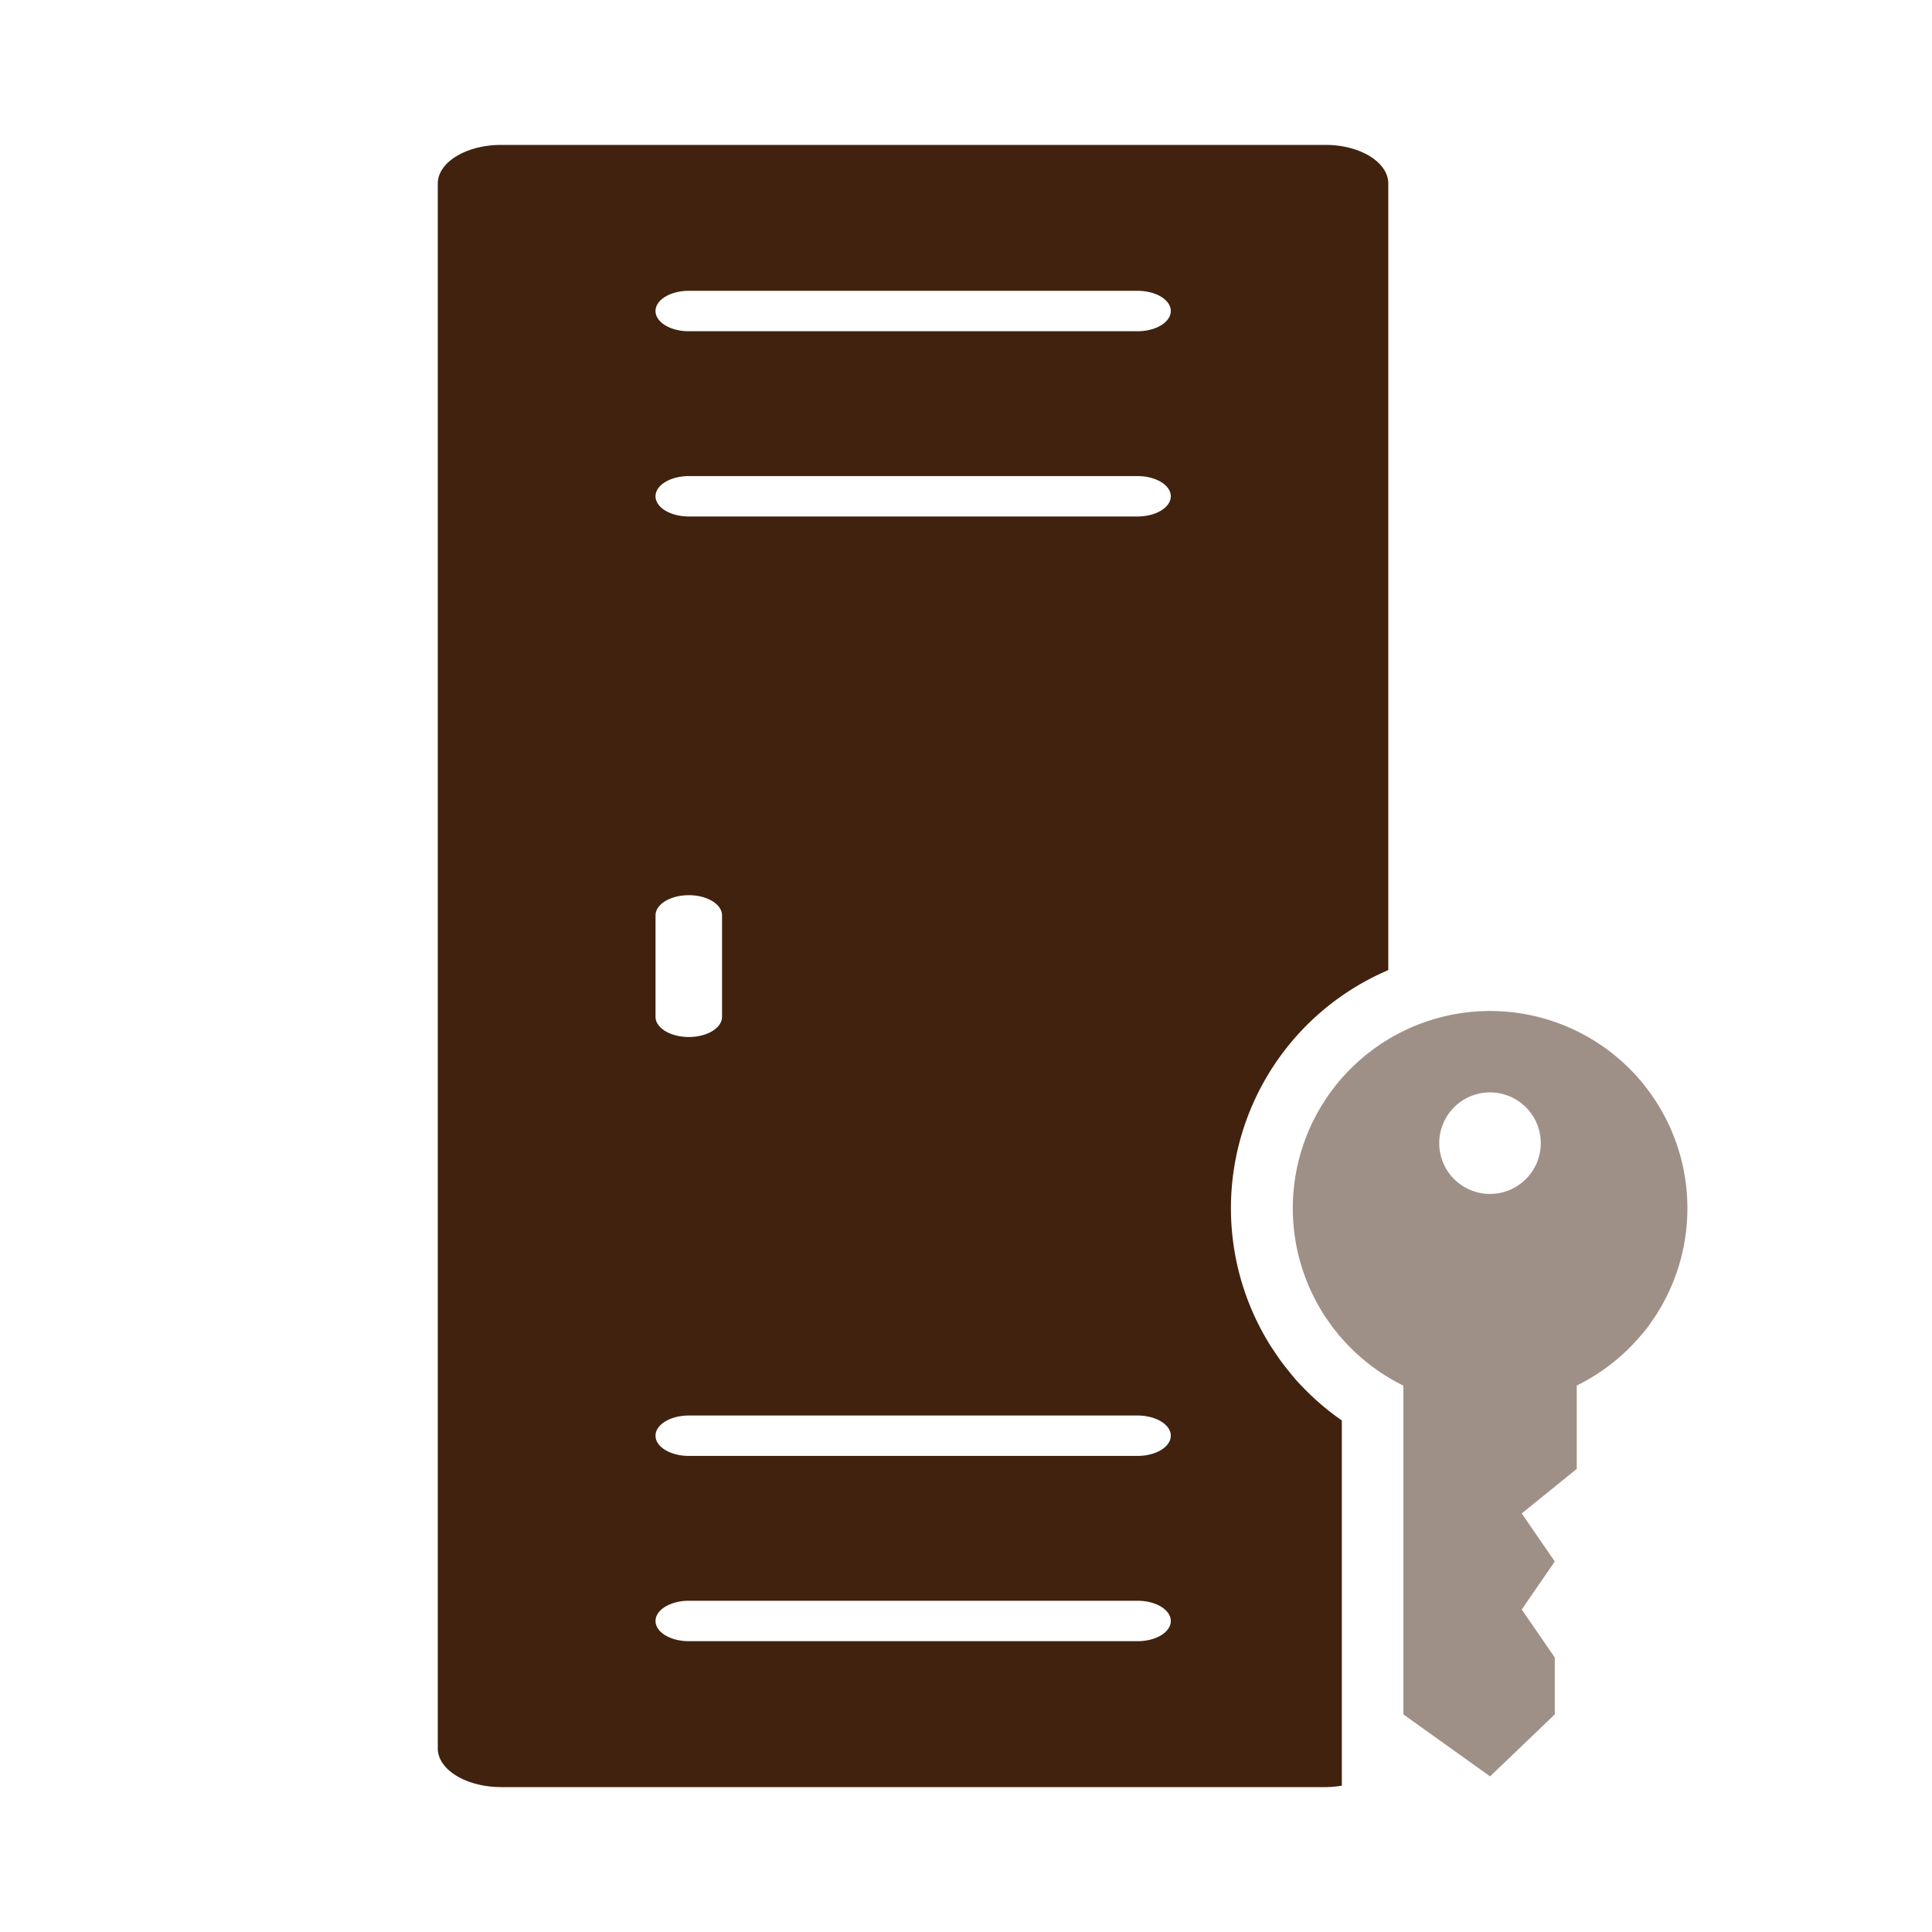
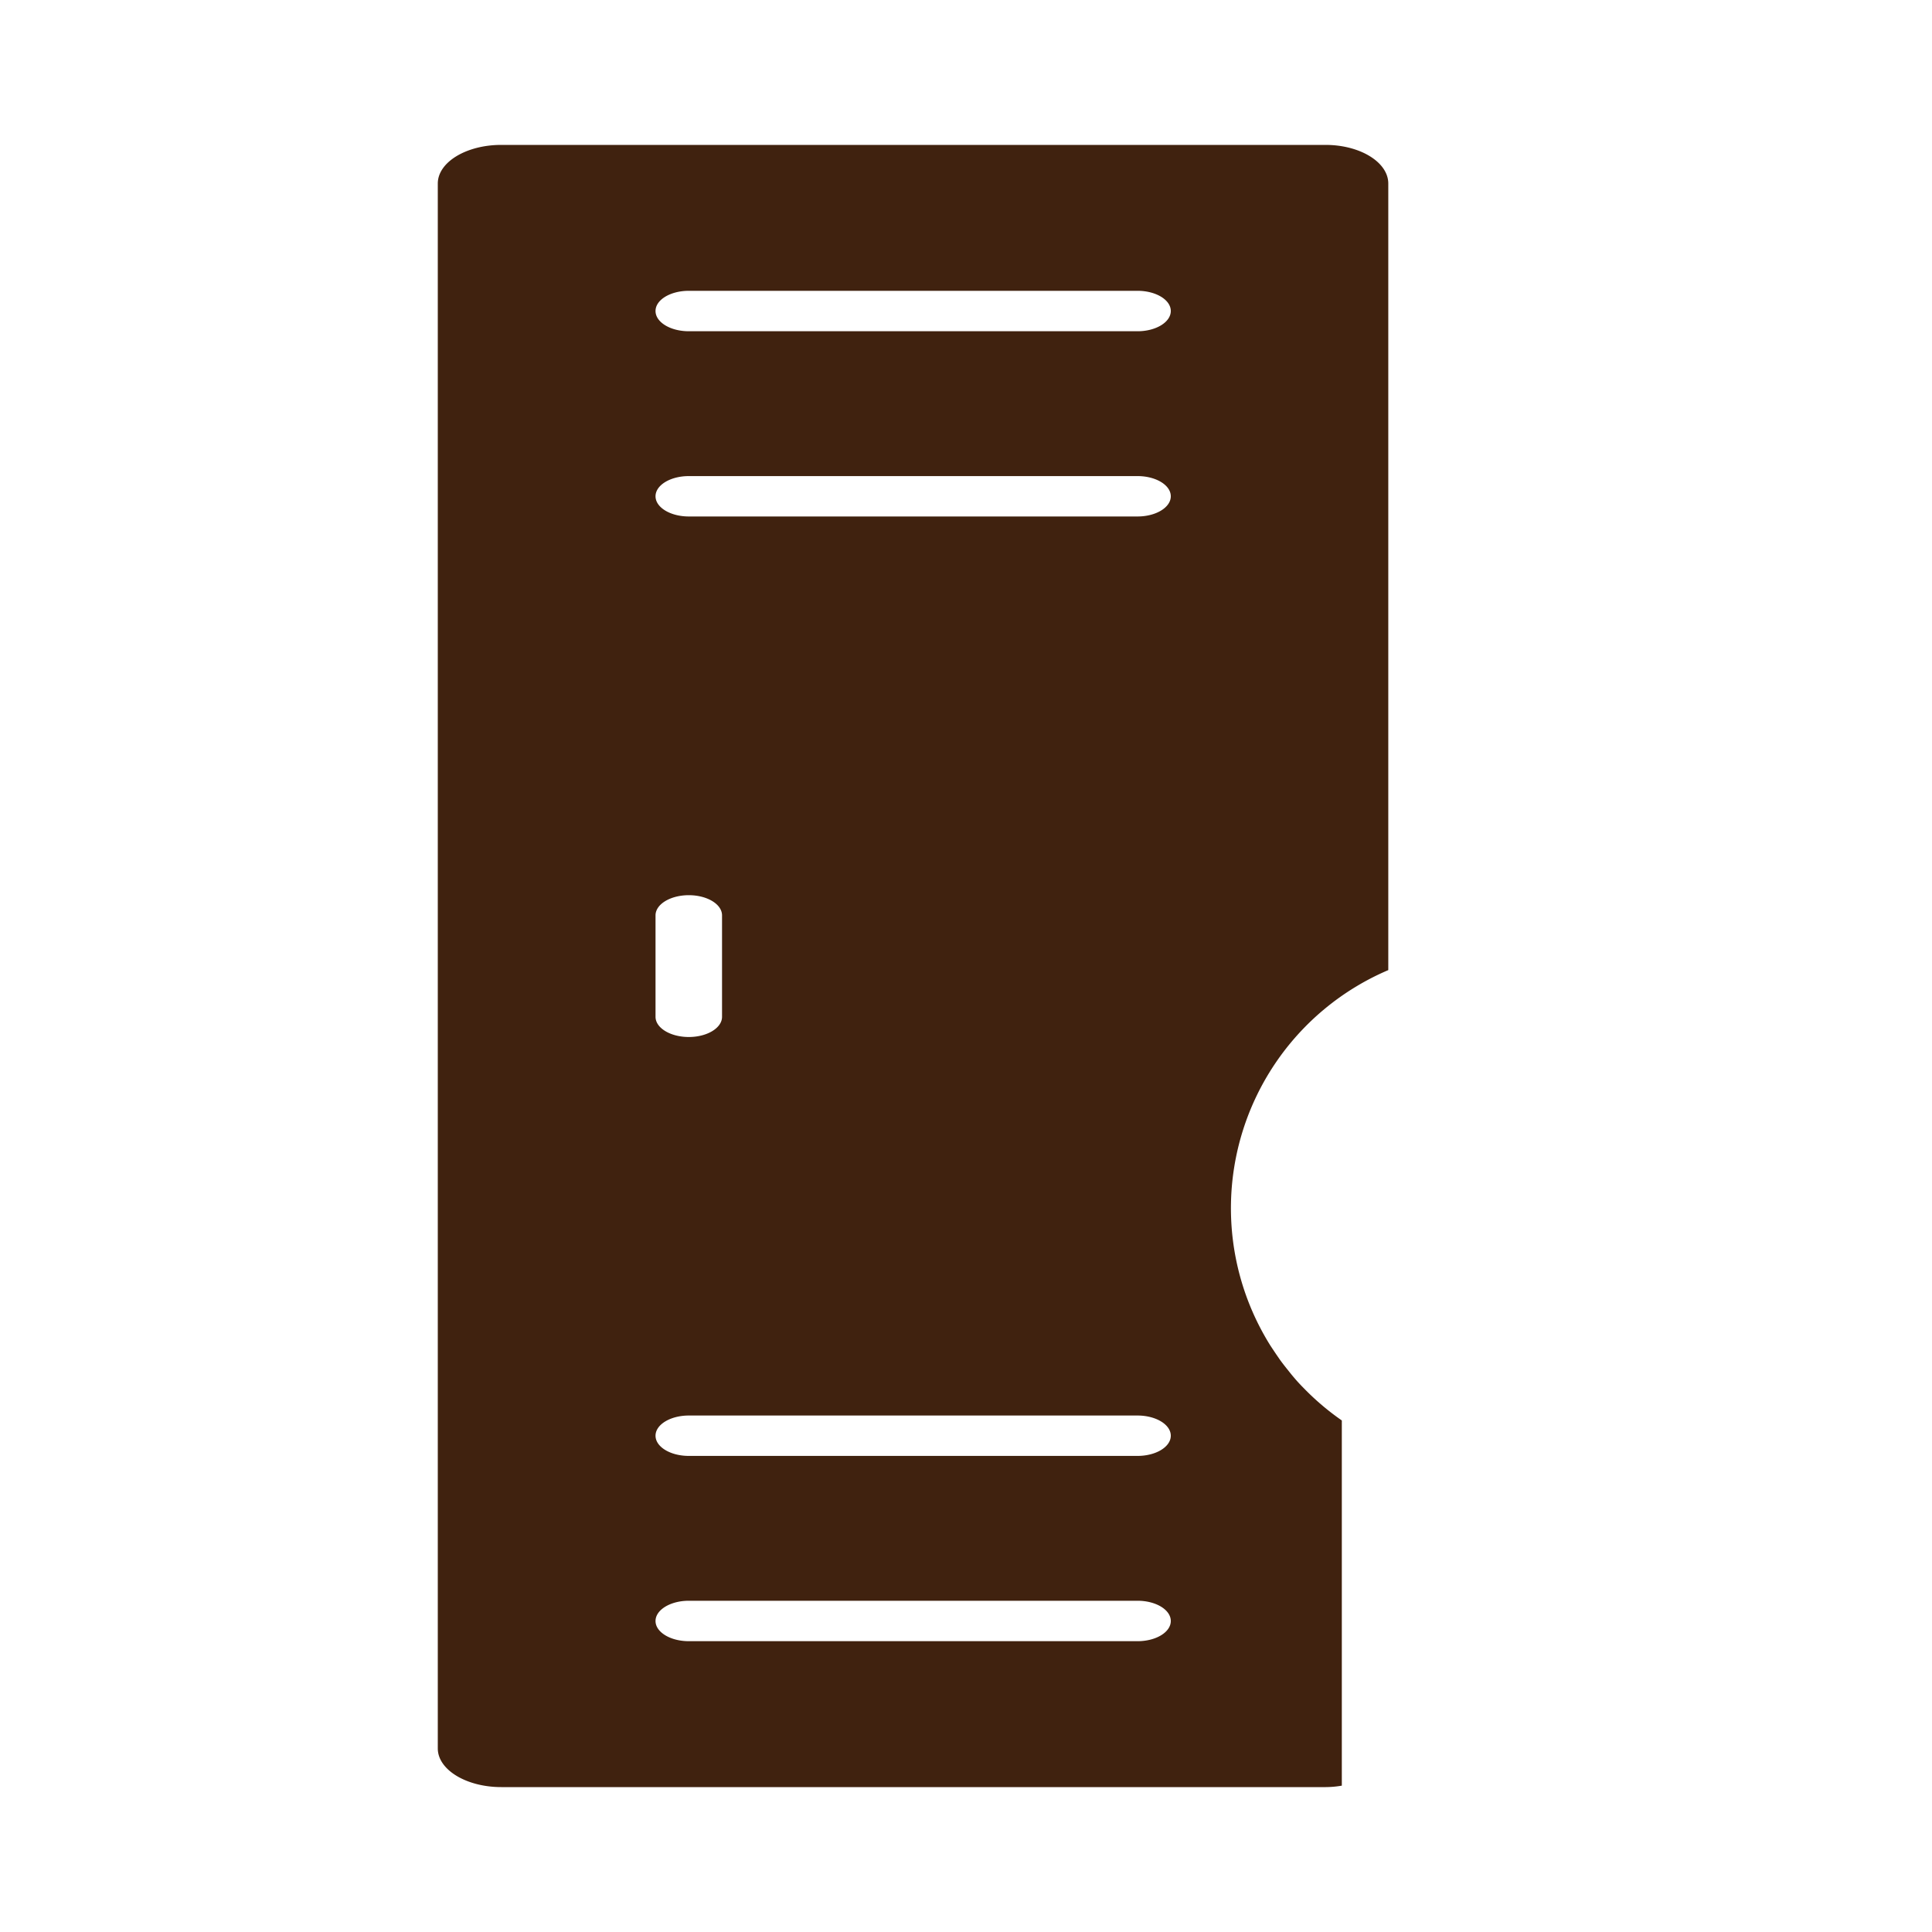
<svg xmlns="http://www.w3.org/2000/svg" id="アートワーク_22" data-name="アートワーク 22" width="40" height="40" viewBox="0 0 40 40">
  <g id="_1" data-name="1">
    <rect id="長方形_17929" data-name="長方形 17929" width="40" height="40" fill="none" />
    <g id="グループ_68751" data-name="グループ 68751">
      <path id="パス_88756" data-name="パス 88756" d="M27.781,29.409a5.35,5.35,0,0,1-.8-.681c-.1-.1-.174-.187-.246-.274l-.056-.07c-.057-.071-.115-.144-.17-.219l-.054-.078c-.051-.074-.1-.148-.151-.225a5.359,5.359,0,0,1,2.439-7.777V3.8c0-.441-.583-.8-1.3-.8H10.378c-.724,0-1.314.358-1.314.8V36.2c0,.44.59.8,1.314.8H27.449a1.99,1.99,0,0,0,.332-.03ZM13.572,18.952c0-.231.308-.418.689-.418s.688.187.688.418v2.1c0,.231-.308.418-.688.418s-.689-.187-.689-.418Zm9.98,15.027H14.261c-.381,0-.689-.187-.689-.418s.308-.419.689-.419h9.291c.38,0,.688.187.688.419S23.932,33.979,23.552,33.979Zm0-3.836H14.261c-.381,0-.689-.187-.689-.418s.308-.418.689-.418h9.291c.38,0,.688.187.688.418S23.932,30.143,23.552,30.143Zm0-19.45H14.261c-.381,0-.689-.187-.689-.418s.308-.418.689-.418h9.291c.38,0,.688.187.688.418S23.932,10.693,23.552,10.693Zm0-3.835H14.261c-.381,0-.689-.187-.689-.419s.308-.418.689-.418h9.291c.38,0,.688.187.688.418S23.932,6.858,23.552,6.858Z" fill="#40220f" />
-       <path id="パス_88757" data-name="パス 88757" d="M34.015,27.6c.048-.059.1-.118.14-.179l.036-.054c.042-.059.083-.119.122-.181l.021-.035a4.085,4.085,0,1,0-6.966,0l.02.034c.038.06.078.119.119.177.014.019.026.039.04.058.042.057.085.112.13.166.014.018.028.037.043.055.054.064.111.127.17.189l.015.016a4.1,4.1,0,0,0,1.151.842v6.807l1.794,1.283,1.34-1.283V34.317l-.684-.994.684-.994-.684-.995,1.139-.922V28.686a4.1,4.1,0,0,0,1.338-1.05ZM30.85,24.719A1.051,1.051,0,1,1,31.9,23.668,1.051,1.051,0,0,1,30.85,24.719Z" fill="#9f9087" />
    </g>
  </g>
</svg>